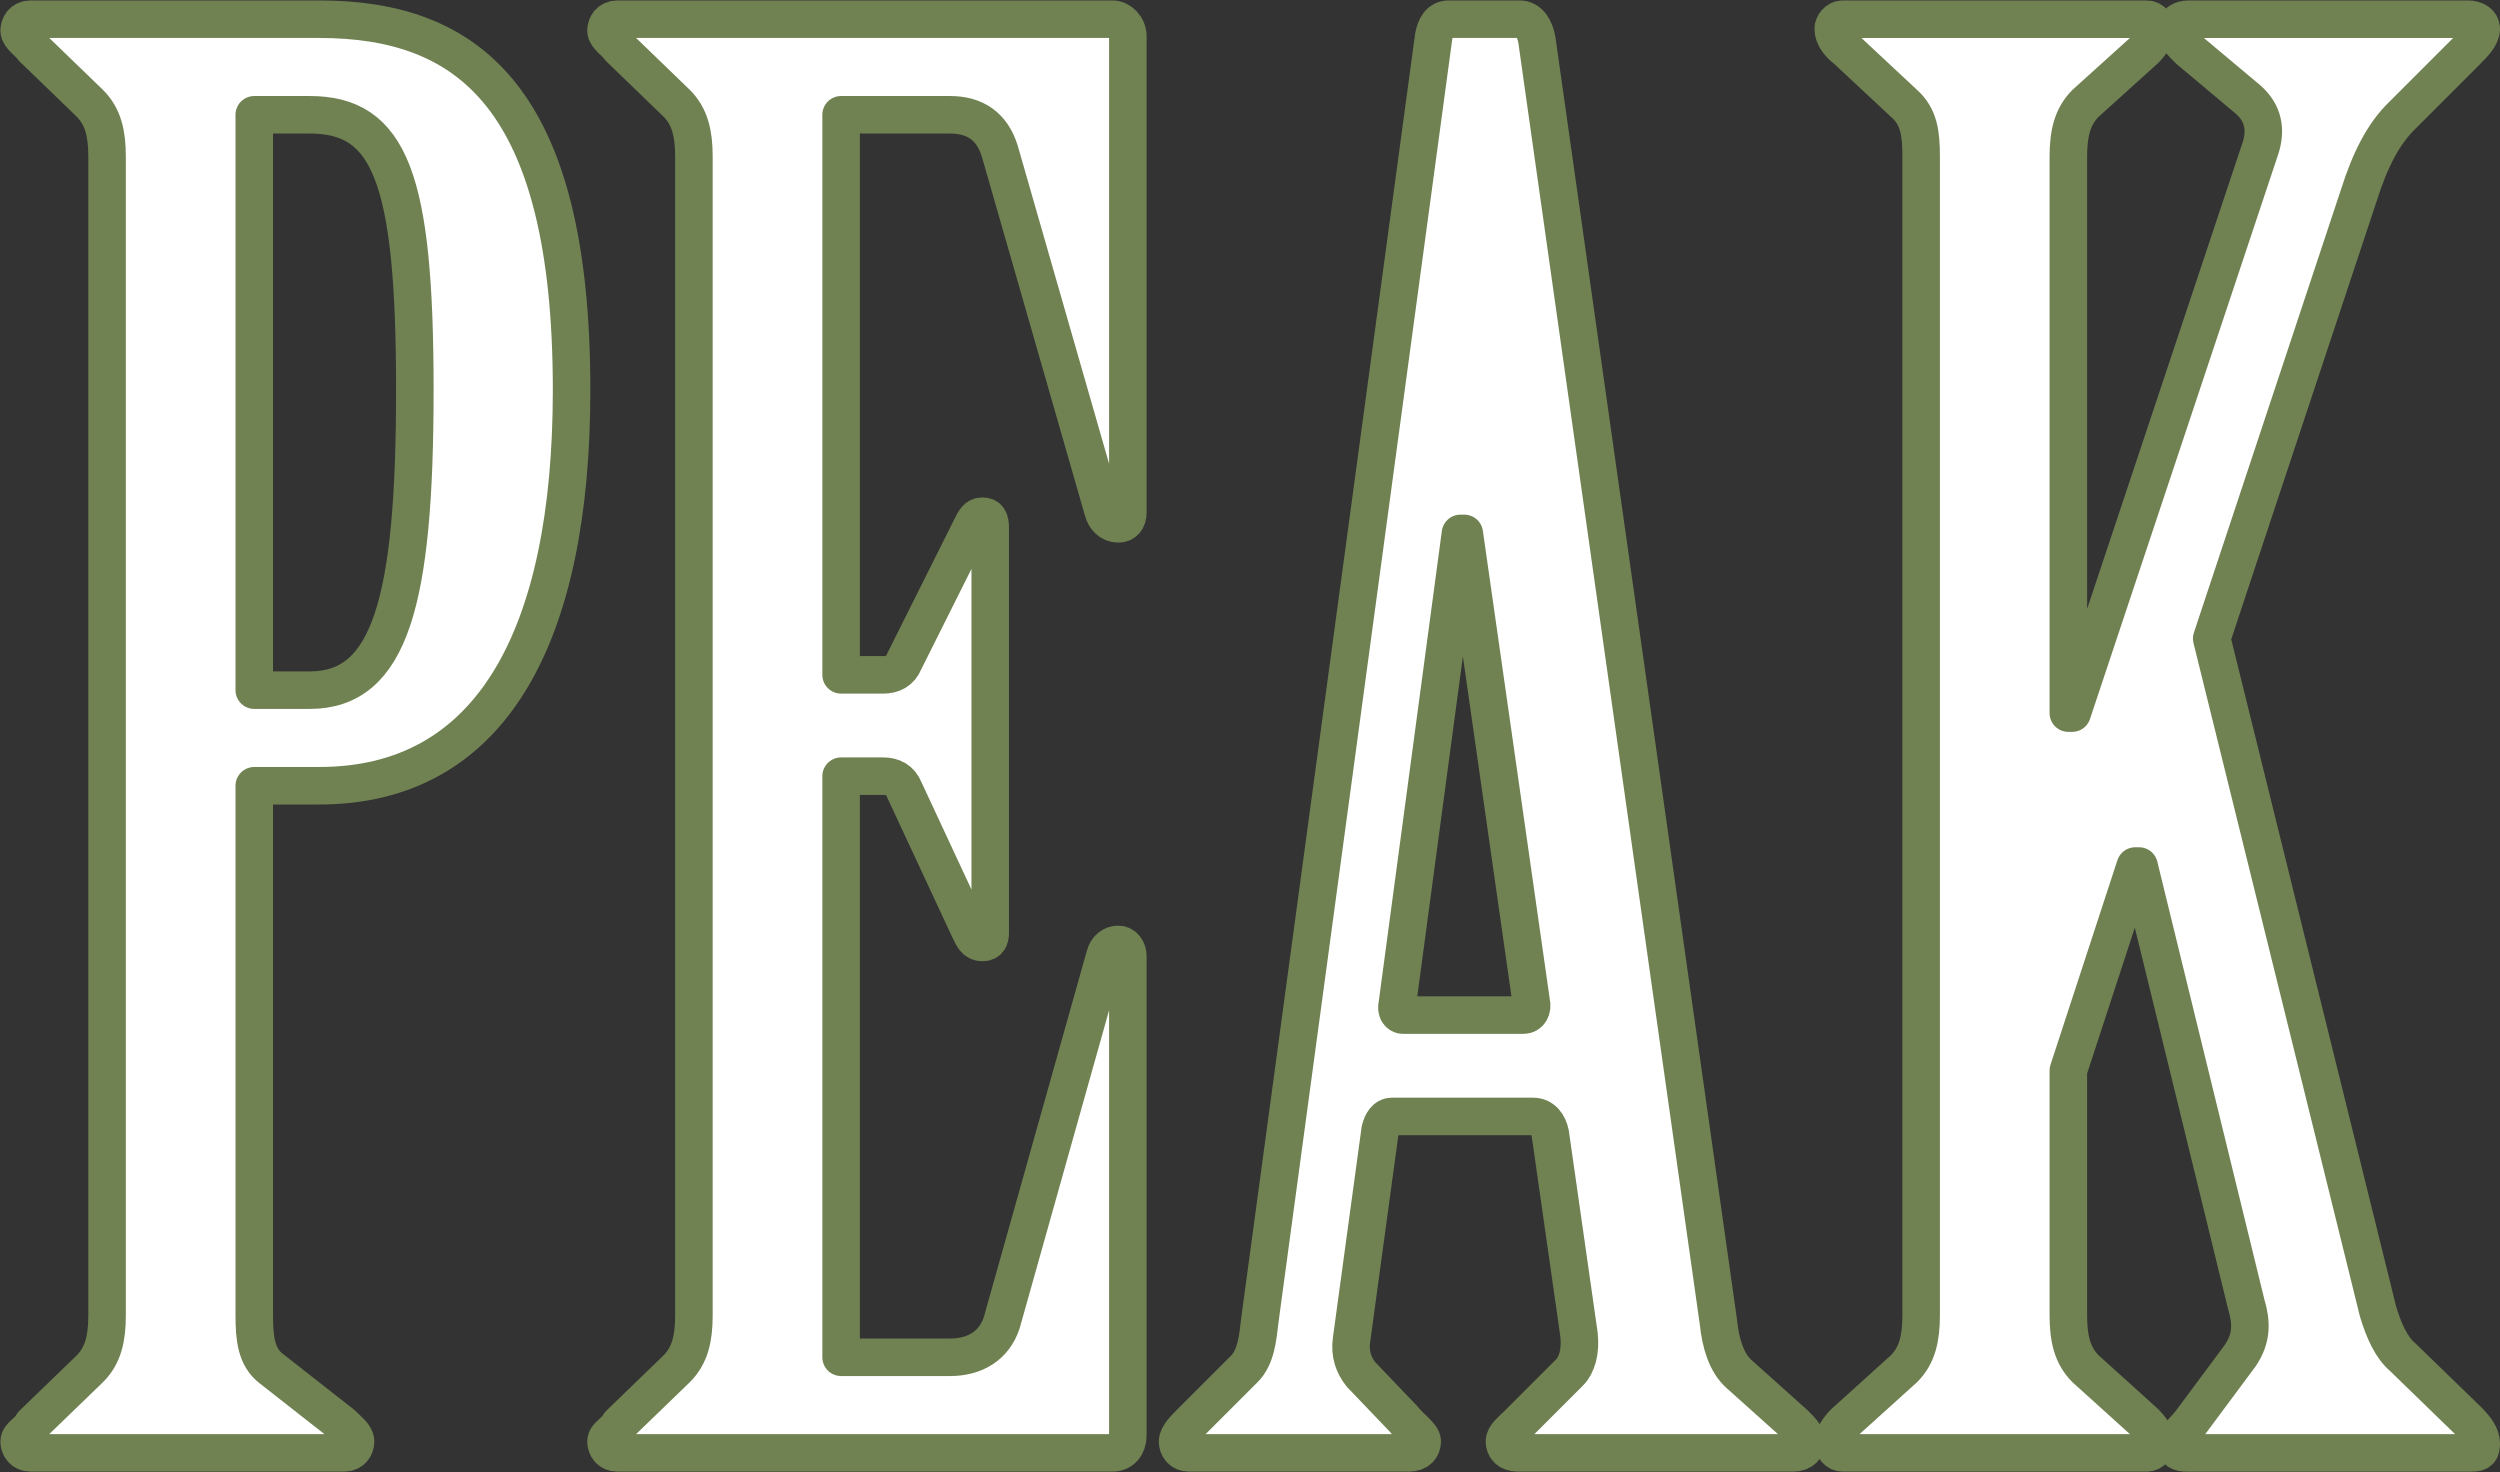
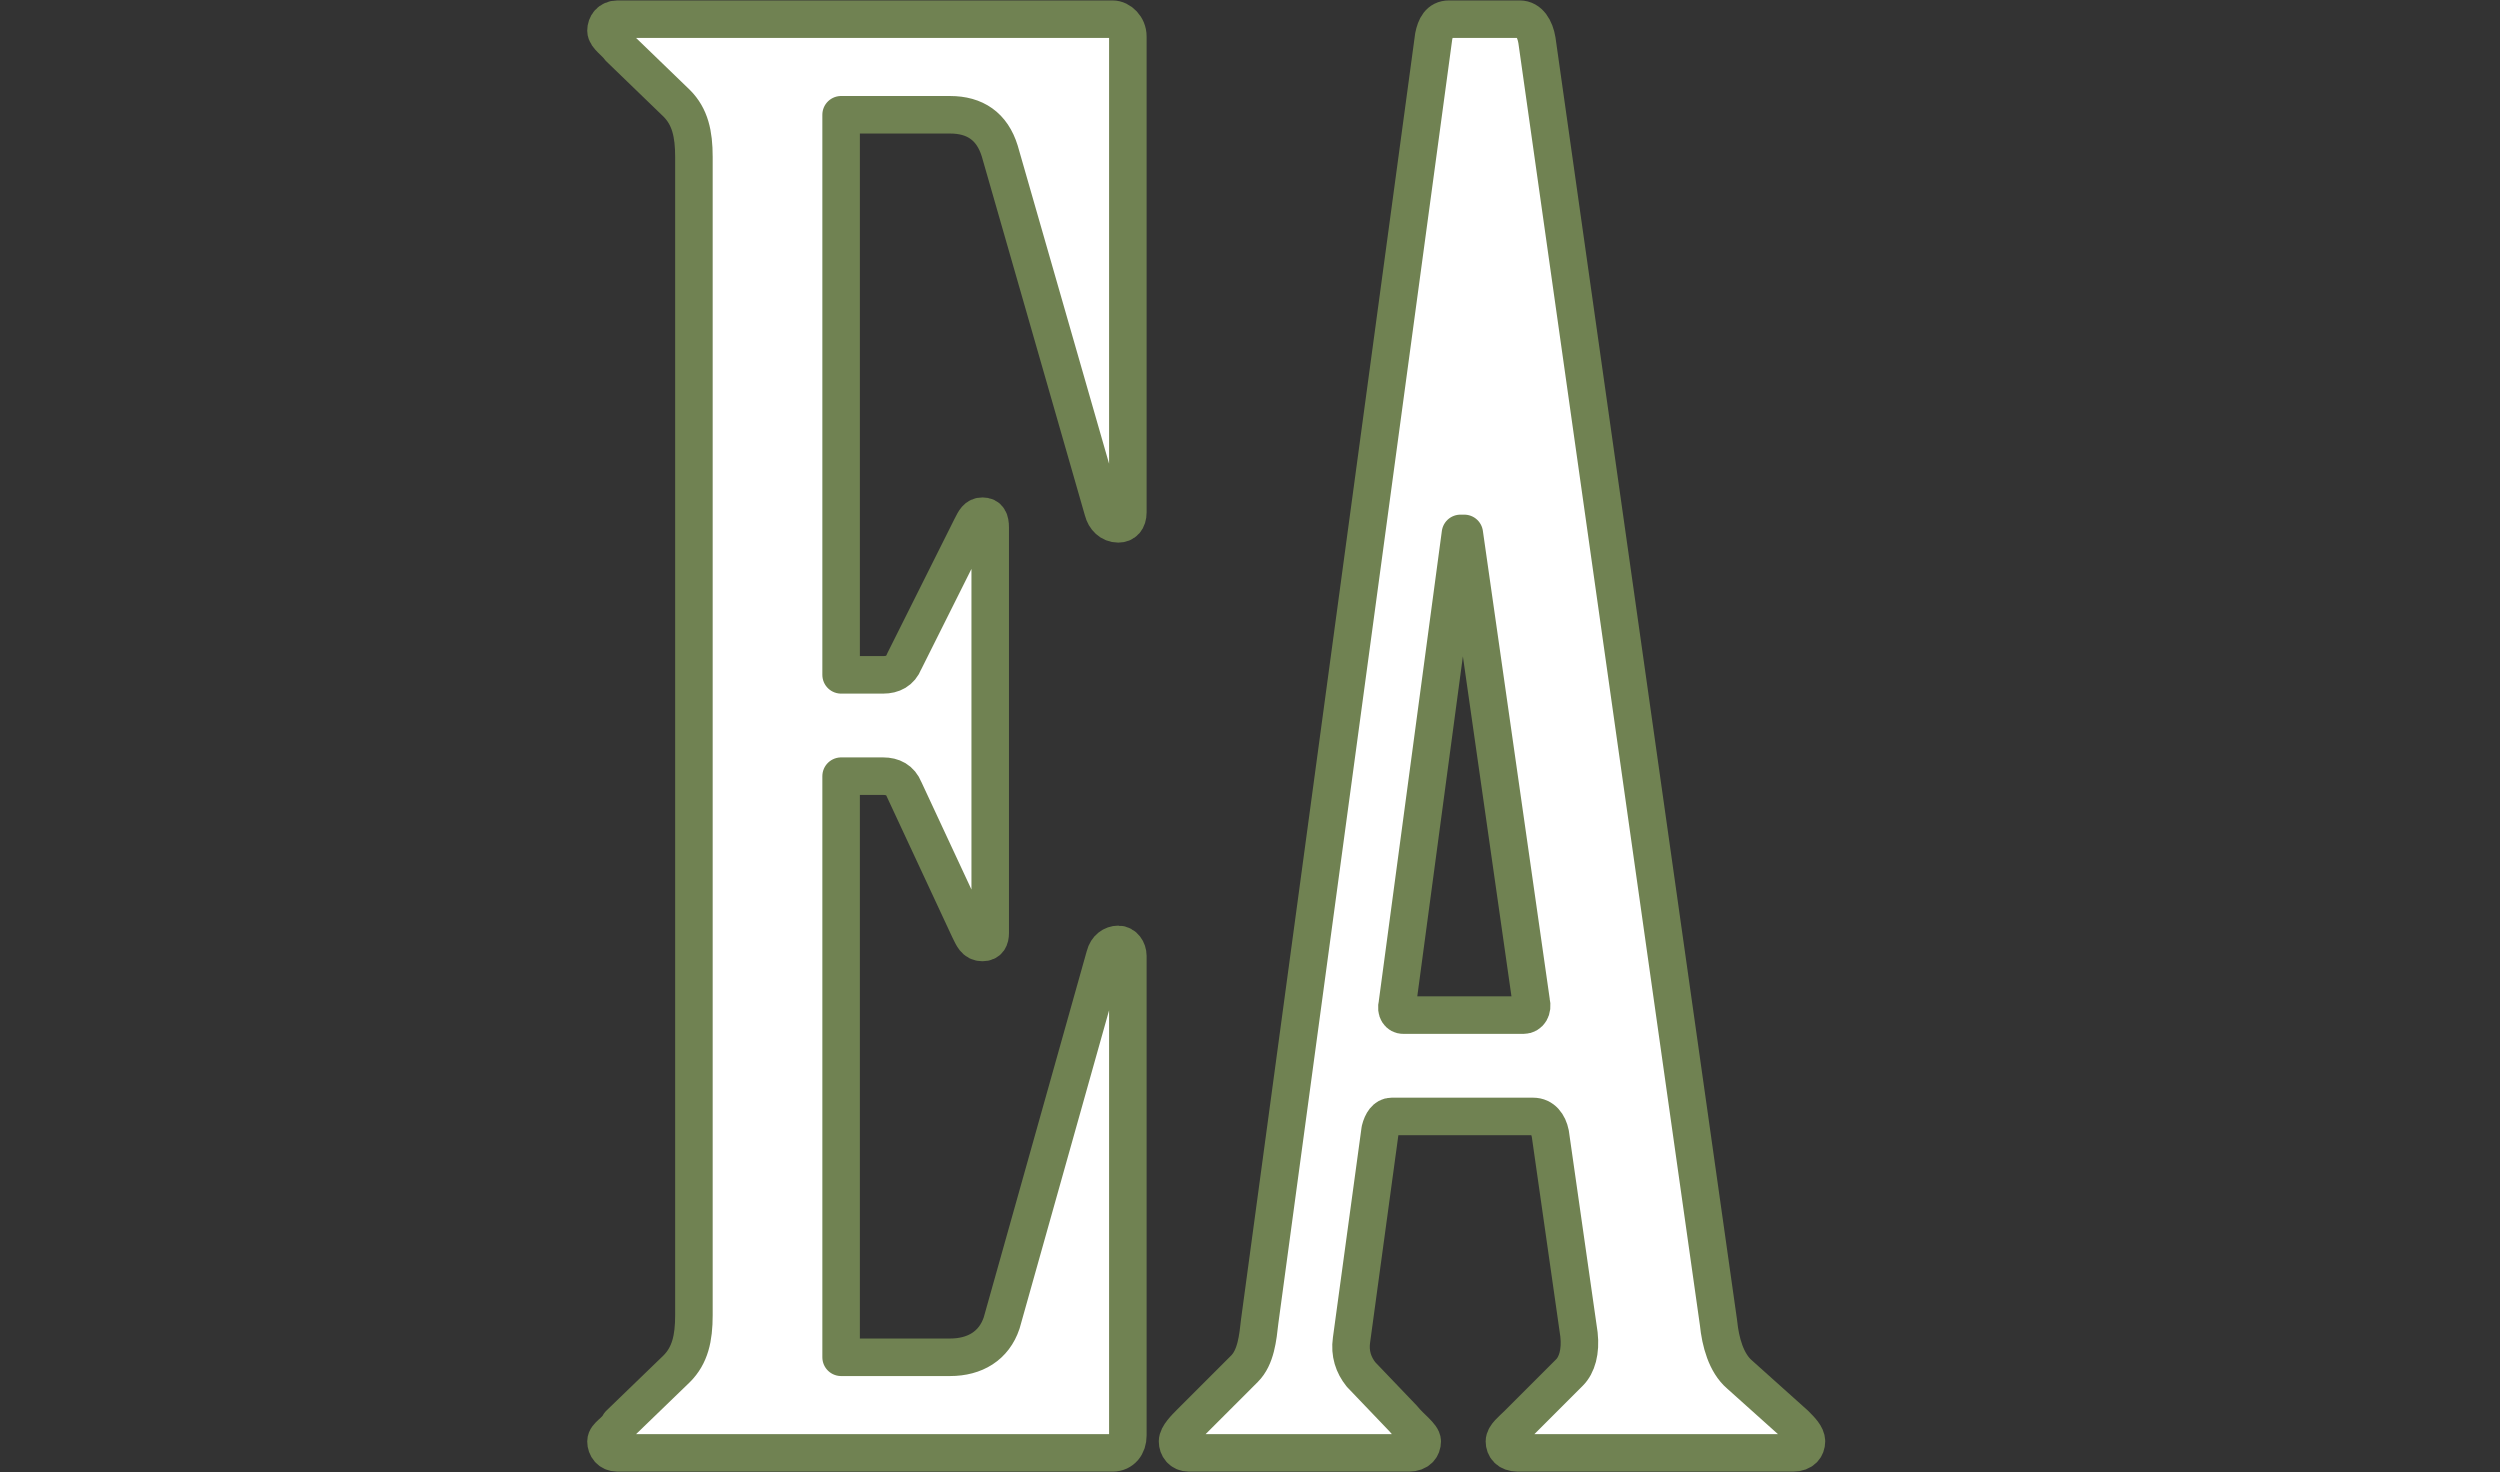
<svg xmlns="http://www.w3.org/2000/svg" width="100%" height="100%" viewBox="0 0 4164 2452" version="1.1" xml:space="preserve" style="fill-rule:evenodd;clip-rule:evenodd;stroke-linejoin:round;stroke-miterlimit:2;">
  <rect x="0" y="0" width="4164" height="2452" fill="#333333" stroke="none" />
  <g>
-     <path d="M178.347,2190.66c0,38.207 -6.367,66.862 -28.655,89.149l-95.517,92.333c-6.367,12.736 -22.287,19.104 -22.287,28.655c0,9.552 6.368,19.104 19.104,19.104l522.158,-0c12.736,-0 19.103,-9.552 19.103,-19.104c0,-9.551 -12.735,-19.103 -22.287,-28.655l-117.804,-92.333c-25.471,-19.103 -28.655,-50.942 -28.655,-89.149l0,-881.938l108.252,0c286.551,0 420.274,-248.343 420.274,-659.066c0,-487.135 -171.93,-617.675 -420.274,-617.675l-480.767,0c-12.736,0 -19.104,9.552 -19.104,19.104c0,9.551 15.92,19.103 22.287,28.655l95.517,92.333c22.288,22.287 28.655,50.942 28.655,89.149l0,1929.44Zm245.16,-1999.48l92.333,-0c133.723,-0 175.114,105.068 175.114,458.48c-0,353.413 -41.391,499.872 -175.114,499.872l-92.333,-0l0,-958.352Z" style="fill:#fff;fill-rule:nonzero;stroke:#708252;stroke-width:62.5px;" />
    <path d="M1400.96,191.172l181.482,-0c41.39,-0 70.045,19.103 82.781,60.494l171.93,598.572c3.184,12.735 12.736,22.287 25.471,22.287c9.552,-0 15.92,-6.368 15.92,-19.103l-0,-792.79c-0,-15.919 -12.736,-28.655 -25.471,-28.655l-824.628,0c-12.736,0 -19.104,9.552 -19.104,19.104c0,9.551 15.92,19.103 22.287,28.655l95.517,92.333c22.287,22.287 28.655,50.942 28.655,89.149l0,1929.44c0,38.207 -6.368,66.862 -28.655,89.149l-95.517,92.333c-6.367,12.736 -22.287,19.104 -22.287,28.655c0,9.552 6.368,19.104 19.104,19.104l824.628,-0c15.919,-0 25.471,-12.736 25.471,-28.655l-0,-799.157c-0,-9.552 -6.368,-19.104 -15.92,-19.104c-9.551,0 -19.103,6.368 -22.287,19.104l-171.93,611.307c-12.736,38.207 -44.575,57.31 -85.965,57.31l-181.482,0l-0,-967.903l70.046,-0c15.919,-0 28.655,6.368 35.022,22.287l108.253,232.424c6.368,12.736 9.551,22.287 22.287,22.287c9.552,0 12.736,-6.367 12.736,-15.919l-0,-674.985c-0,-12.736 -3.184,-19.104 -12.736,-19.104c-9.552,0 -12.736,6.368 -19.103,19.104l-111.437,222.872c-6.367,15.92 -19.103,22.287 -35.022,22.287l-70.046,0l-0,-932.88Z" style="fill:#fff;fill-rule:nonzero;stroke:#708252;stroke-width:62.5px;" />
    <path d="M2629.94,2222.49c3.184,28.655 -3.183,50.943 -15.919,63.678l-85.965,85.965c-9.552,9.552 -22.287,19.104 -22.287,28.655c-0,9.552 6.367,19.104 22.287,19.104l458.48,-0c15.92,-0 22.288,-9.552 22.288,-19.104c-0,-9.551 -9.552,-19.103 -19.104,-28.655l-92.333,-82.781c-22.287,-19.103 -31.839,-54.126 -35.022,-85.965l-302.47,-2136.39c-3.184,-19.103 -12.736,-35.023 -28.655,-35.023l-117.804,0c-15.92,0 -22.287,12.736 -25.471,28.655l-289.735,2139.58c-3.183,28.655 -6.367,60.494 -25.471,79.597l-89.149,89.149c-9.551,9.552 -22.287,22.288 -22.287,31.839c0,9.552 6.368,19.104 19.103,19.104l366.148,-0c15.919,-0 22.287,-9.552 22.287,-19.104c0,-9.551 -19.103,-22.287 -31.839,-38.206l-70.045,-73.23c-12.736,-15.919 -19.104,-35.023 -15.92,-57.31l47.759,-350.228c3.184,-12.736 9.551,-22.287 19.103,-22.287l235.608,-0c15.92,-0 25.471,12.735 28.655,28.655l47.758,334.308Zm-292.918,-531.71c-6.367,0 -12.735,-6.367 -9.551,-19.103l105.068,-783.238l6.368,0l111.436,780.054c3.184,12.736 -3.184,22.287 -12.735,22.287l-200.586,0Z" style="fill:#fff;fill-rule:nonzero;stroke:#708252;stroke-width:62.5px;" />
-     <path d="M3199.86,2190.66c0,38.207 -6.368,66.862 -28.655,89.149l-98.7,89.149c-9.552,9.552 -19.104,22.288 -19.104,35.023c0,6.368 6.368,15.92 15.92,15.92l506.239,-0c9.551,-0 15.919,-9.552 15.919,-15.92c-0,-12.735 -9.552,-25.471 -19.103,-35.023l-98.701,-89.149c-22.287,-22.287 -28.655,-50.942 -28.655,-89.149l-0,-407.538l111.436,-340.676l6.368,-0l178.298,729.111c9.552,31.839 9.552,57.31 -9.552,85.965l-82.781,111.436c-12.736,15.92 -25.471,25.472 -25.471,35.023c-0,12.736 6.368,15.92 19.103,15.92l474.4,-0c12.736,-0 15.92,-3.184 15.92,-15.92c-0,-12.735 -9.552,-25.471 -22.288,-38.207l-108.252,-105.068c-19.103,-15.919 -31.839,-44.574 -41.391,-76.413l-276.998,-1120.73l245.16,-738.663c19.103,-60.494 41.39,-101.884 70.045,-130.539l108.253,-108.252c12.735,-12.736 25.471,-25.472 25.471,-38.207c-0,-9.552 -9.552,-15.92 -22.288,-15.92l-464.848,0c-12.735,0 -22.287,6.368 -22.287,15.92c-0,12.735 9.552,22.287 22.287,35.023l98.701,82.781c25.471,22.287 31.839,50.942 19.103,85.965l-312.021,936.064l-6.368,0l-0,-926.512c-0,-38.207 6.368,-66.862 28.655,-89.149l98.701,-89.149c9.551,-9.552 19.103,-22.288 19.103,-35.023c-0,-6.368 -6.368,-15.92 -15.919,-15.92l-506.239,0c-9.552,0 -15.92,9.552 -15.92,15.92c0,12.735 9.552,25.471 22.287,35.023l95.517,89.149c25.471,22.287 28.655,50.942 28.655,89.149l0,1929.44Z" style="fill:#fff;fill-rule:nonzero;stroke:#708252;stroke-width:62.5px;" />
  </g>
</svg>